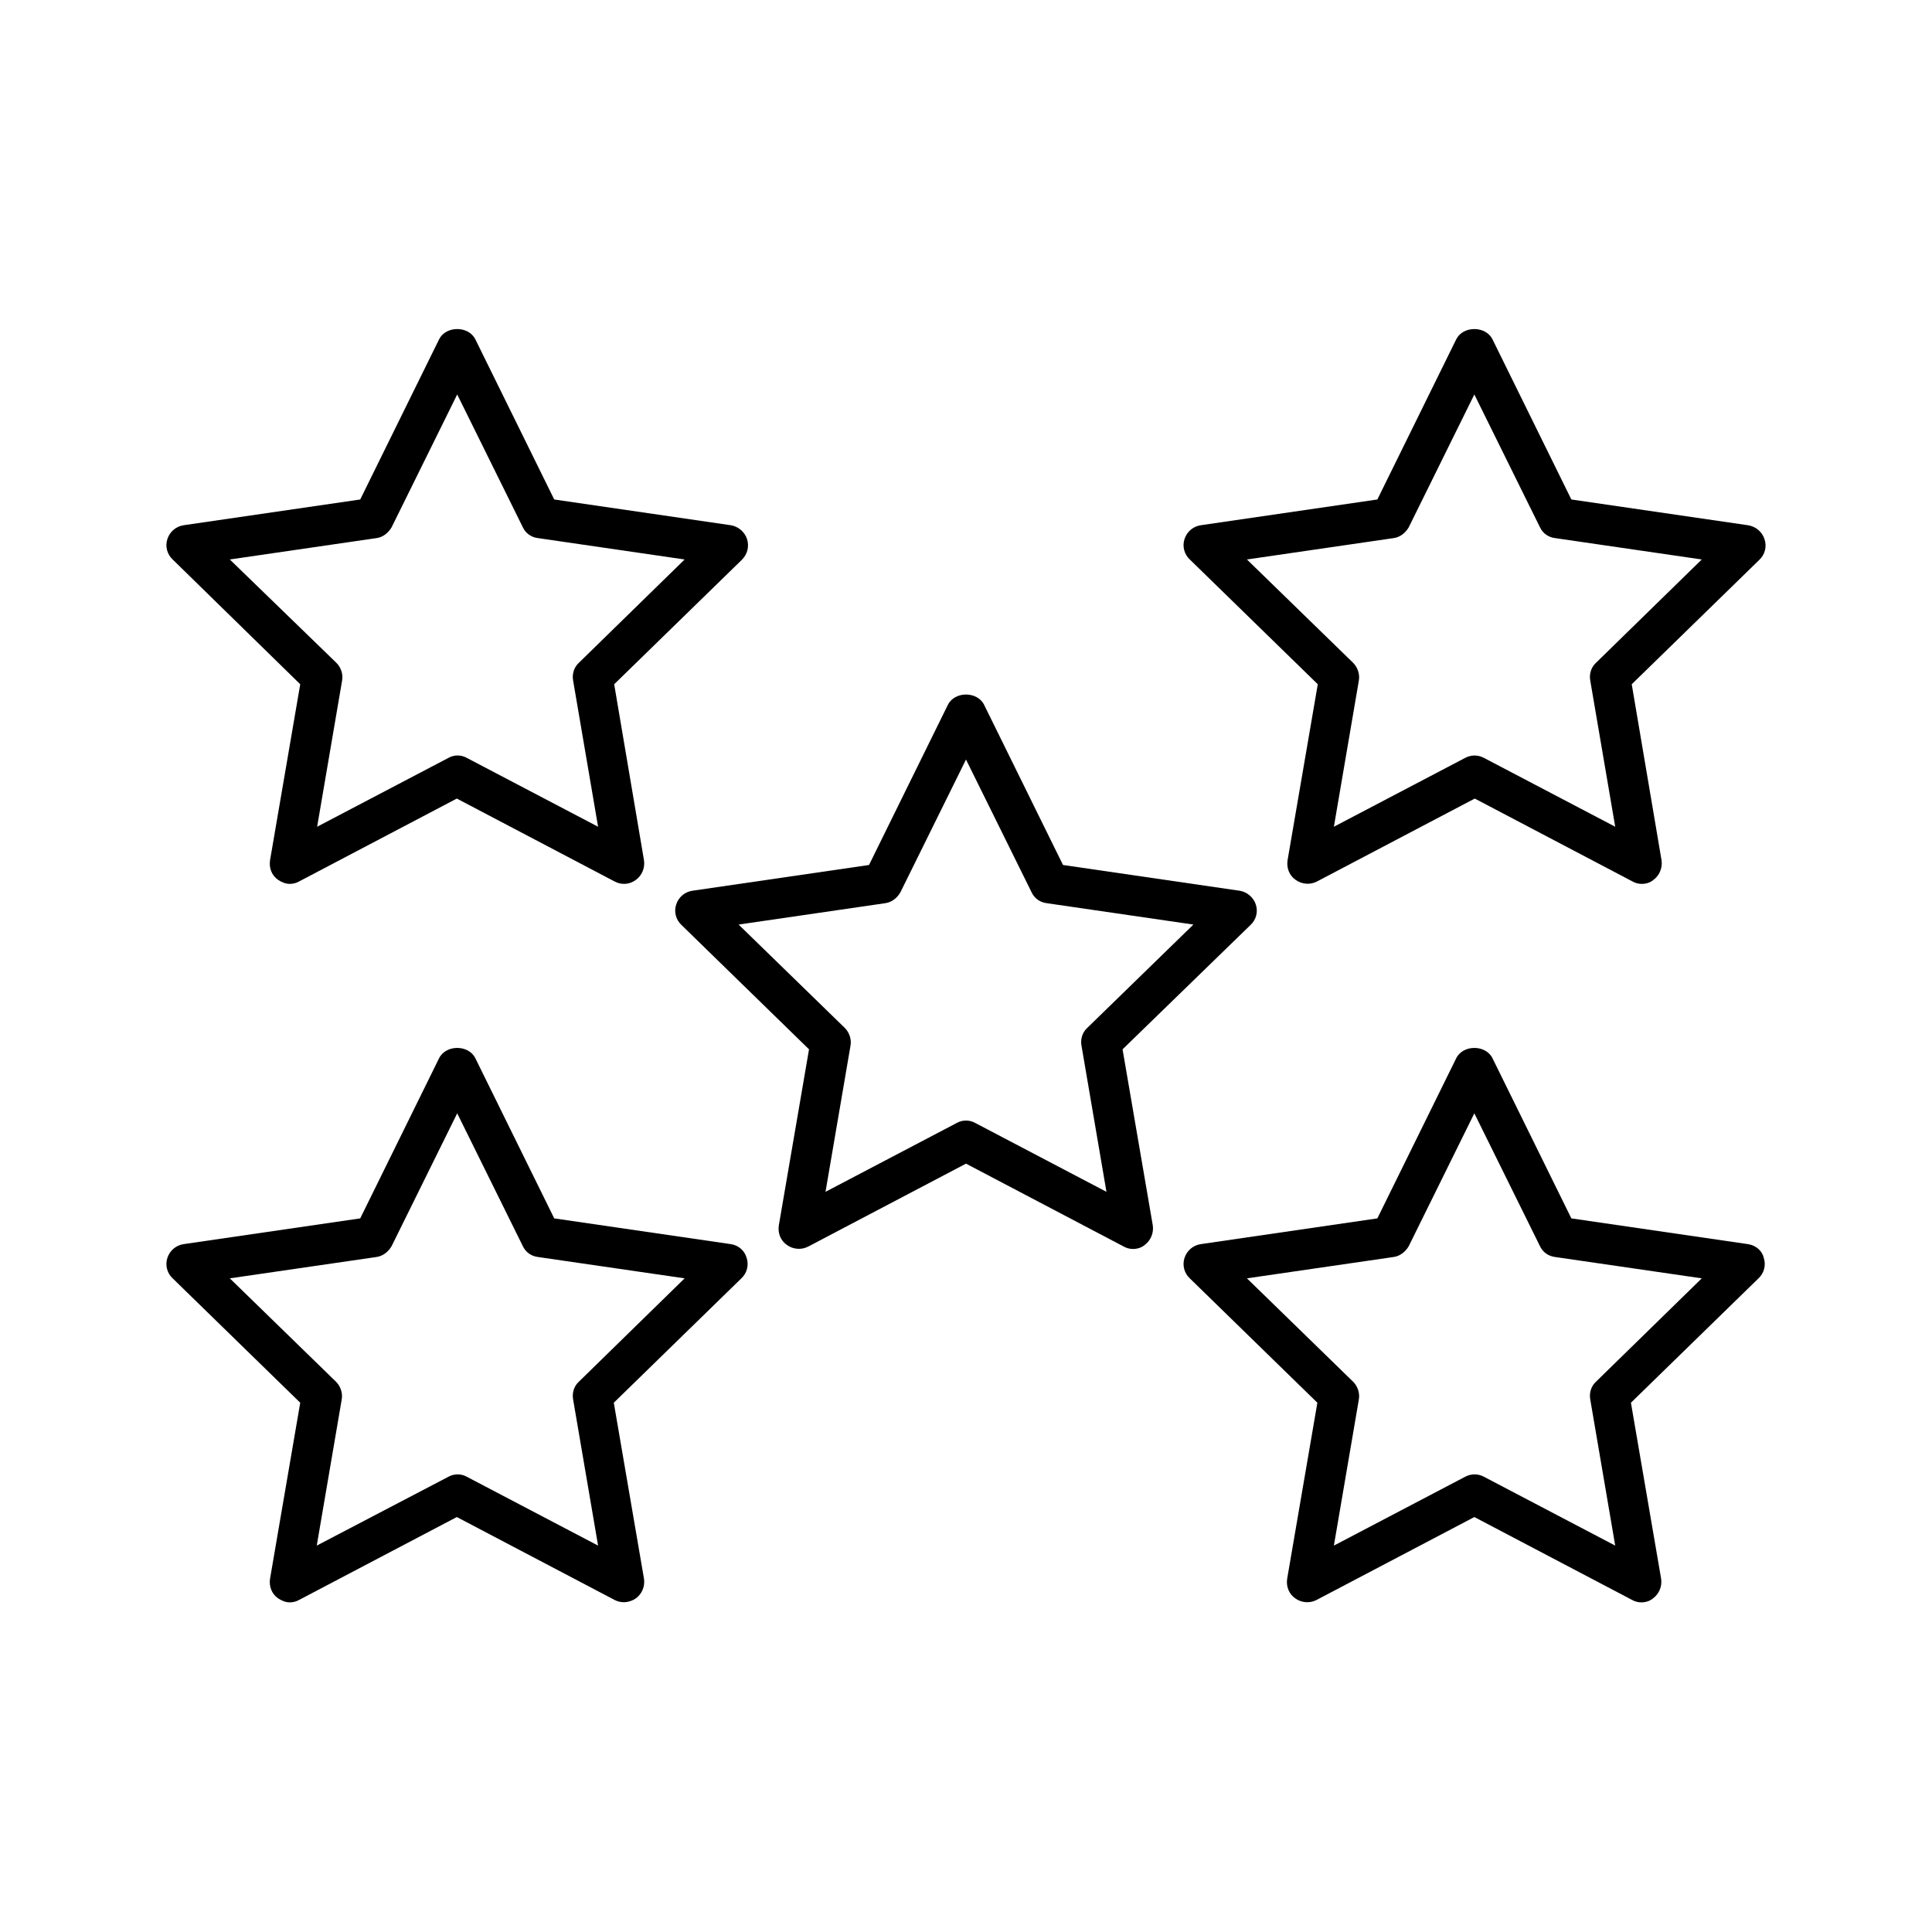
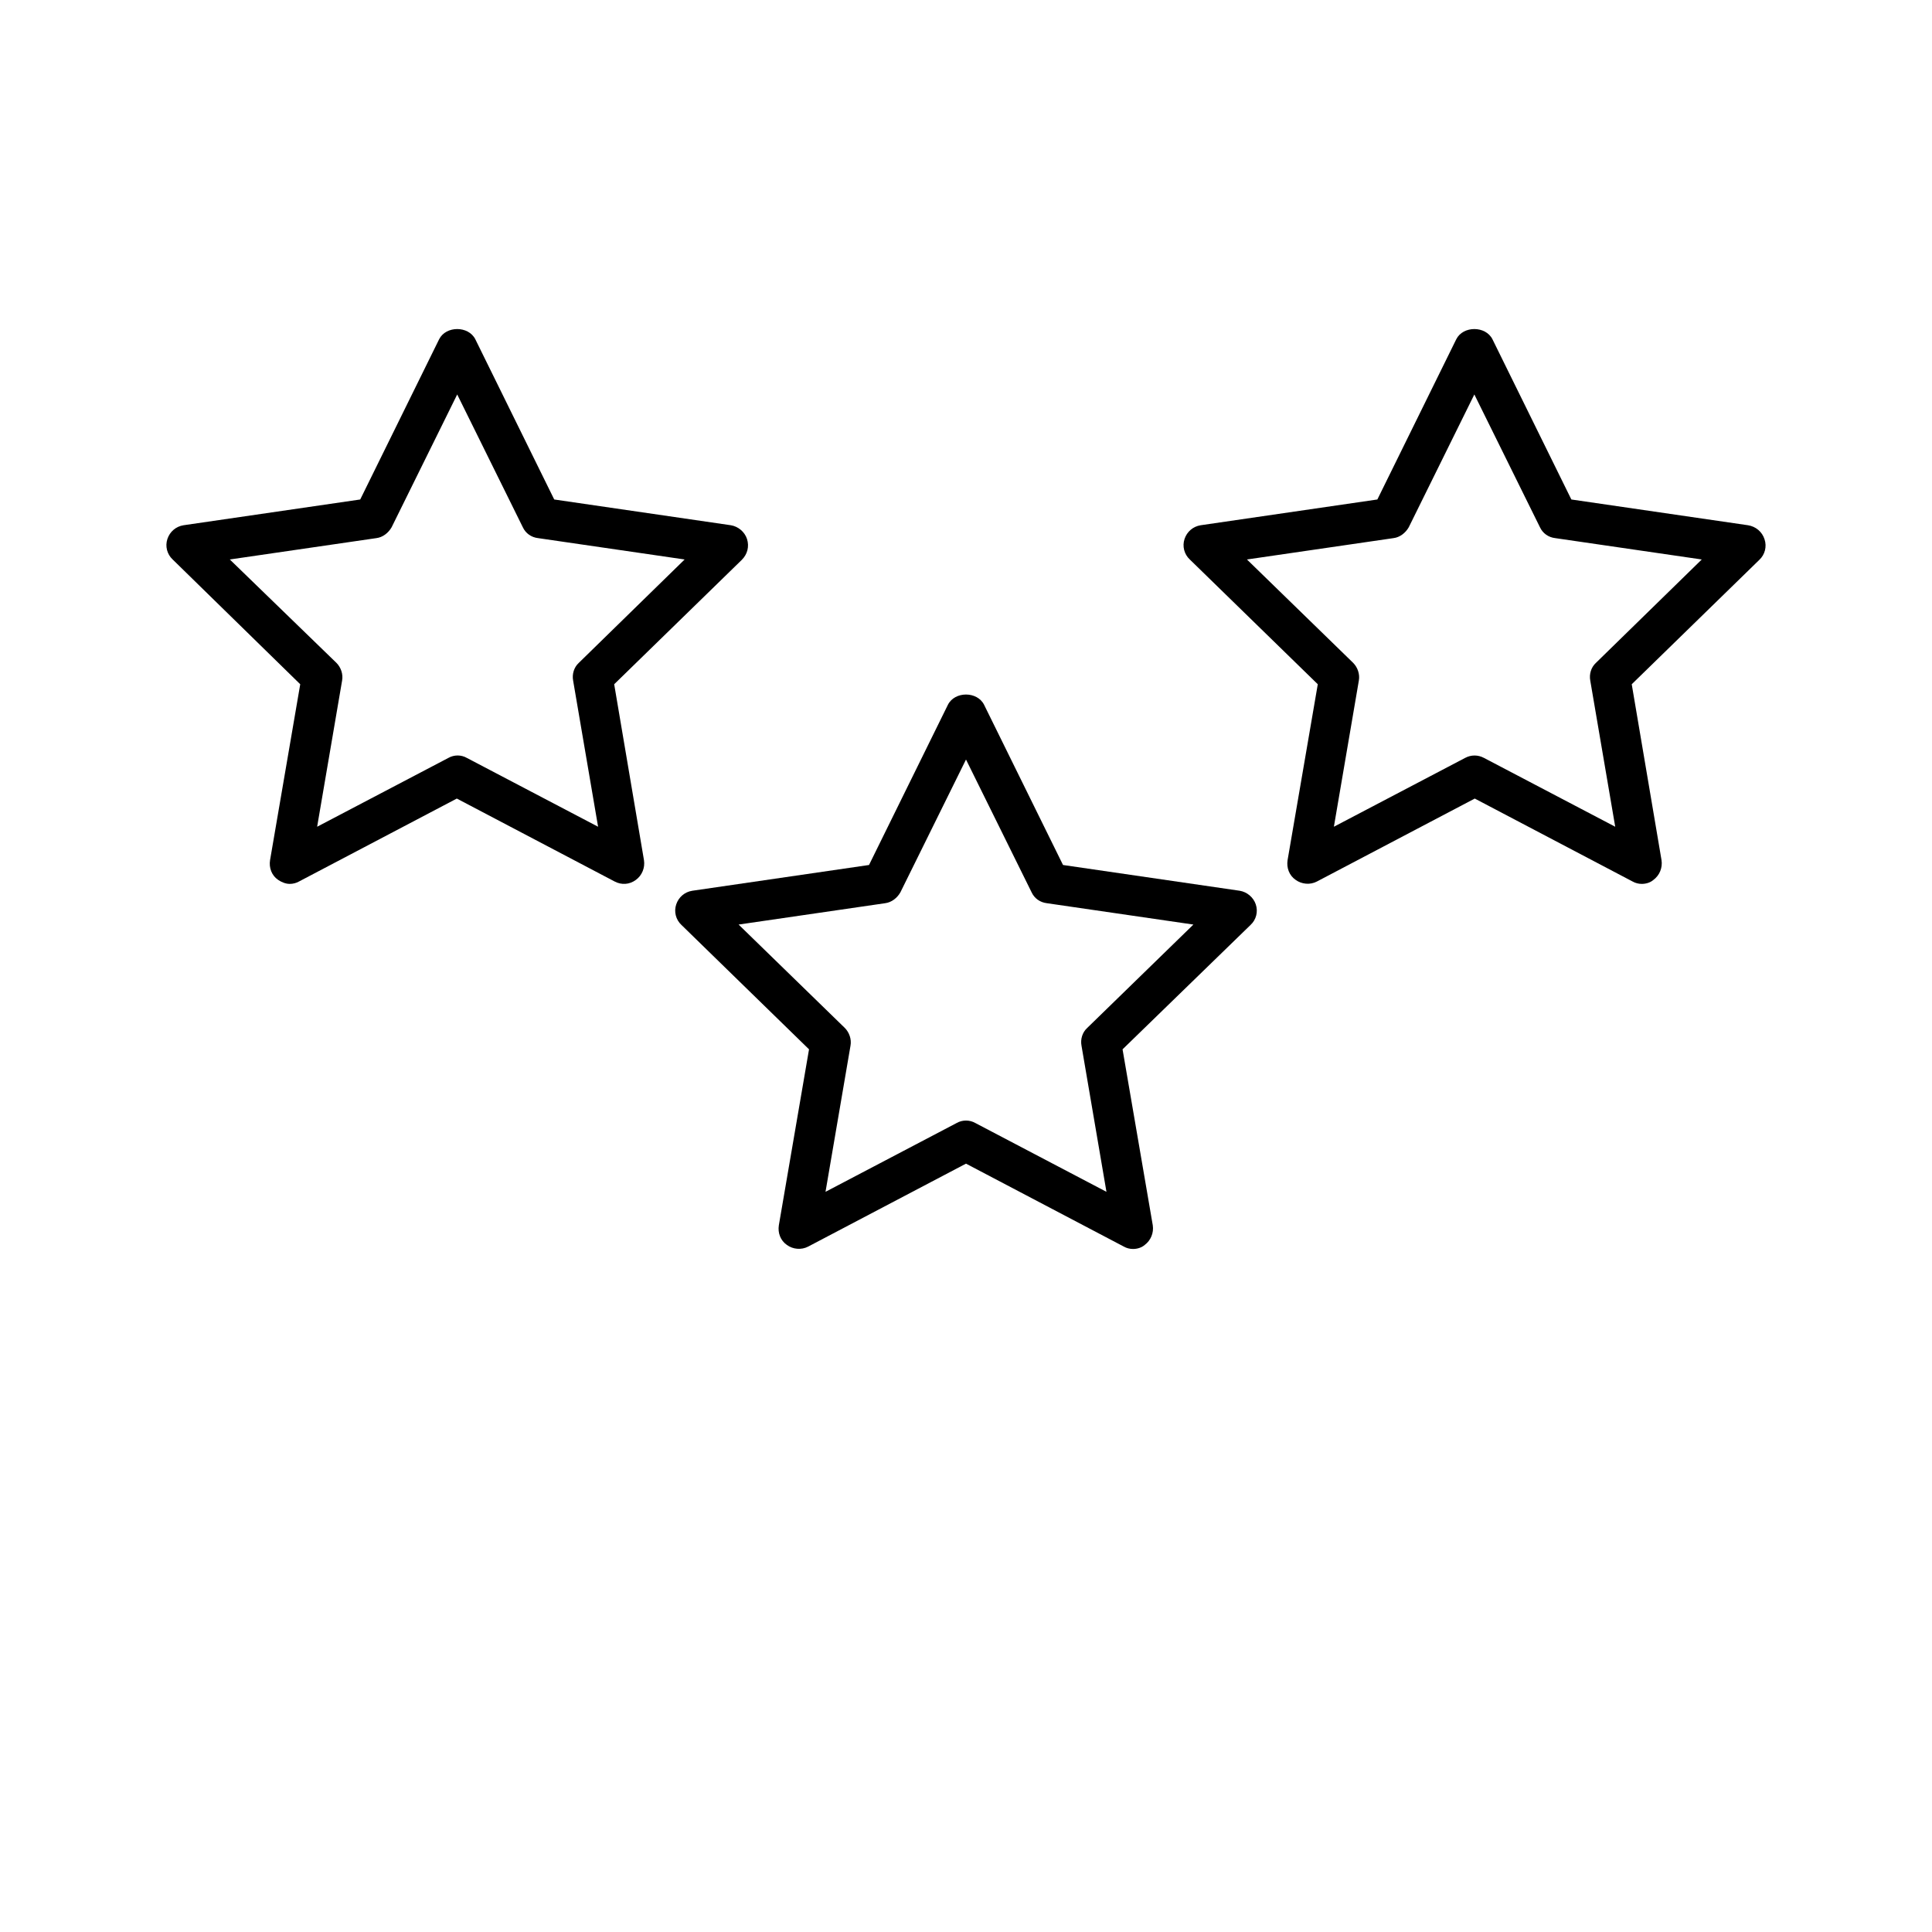
<svg xmlns="http://www.w3.org/2000/svg" width="60" height="60" viewBox="0 0 60 60" fill="none">
-   <path d="M23.199 16.738C23.124 16.512 22.924 16.35 22.699 16.312L17.212 15.512L14.762 10.537C14.549 10.113 13.849 10.113 13.637 10.537L11.187 15.512L5.699 16.312C5.462 16.35 5.274 16.512 5.199 16.738C5.124 16.962 5.187 17.212 5.362 17.375L9.324 21.25L8.387 26.712C8.349 26.95 8.437 27.188 8.637 27.325C8.749 27.4 8.874 27.45 8.999 27.45C9.099 27.45 9.199 27.425 9.287 27.375L14.187 24.8L19.087 27.375C19.299 27.488 19.549 27.475 19.749 27.325C19.937 27.188 20.037 26.95 19.999 26.712L19.074 21.25L23.037 17.387C23.212 17.212 23.274 16.975 23.199 16.738ZM17.974 20.587C17.824 20.725 17.762 20.938 17.799 21.137L18.574 25.675L14.499 23.538C14.412 23.488 14.312 23.462 14.212 23.462C14.112 23.462 14.012 23.488 13.924 23.538L9.849 25.675L10.624 21.137C10.662 20.938 10.587 20.725 10.449 20.587L7.137 17.375L11.687 16.712C11.887 16.688 12.062 16.55 12.162 16.375L14.199 12.25L16.237 16.375C16.324 16.562 16.499 16.688 16.712 16.712L21.262 17.375L17.974 20.587Z" fill="black" />
+   <path d="M23.199 16.738C23.124 16.512 22.924 16.35 22.699 16.312L17.212 15.512L14.762 10.537C14.549 10.113 13.849 10.113 13.637 10.537L11.187 15.512L5.699 16.312C5.462 16.35 5.274 16.512 5.199 16.738C5.124 16.962 5.187 17.212 5.362 17.375L9.324 21.25L8.387 26.712C8.349 26.95 8.437 27.188 8.637 27.325C8.749 27.4 8.874 27.45 8.999 27.45C9.099 27.45 9.199 27.425 9.287 27.375L14.187 24.8L19.087 27.375C19.299 27.488 19.549 27.475 19.749 27.325C19.937 27.188 20.037 26.95 19.999 26.712L19.074 21.25L23.037 17.387C23.212 17.212 23.274 16.975 23.199 16.738ZM17.974 20.587C17.824 20.725 17.762 20.938 17.799 21.137L18.574 25.675L14.499 23.538C14.412 23.488 14.312 23.462 14.212 23.462C14.112 23.462 14.012 23.488 13.924 23.538L9.849 25.675L10.624 21.137C10.662 20.938 10.587 20.725 10.449 20.587L7.137 17.375L11.687 16.712C11.887 16.688 12.062 16.55 12.162 16.375L14.199 12.25L16.237 16.375C16.324 16.562 16.499 16.688 16.712 16.712L21.262 17.375L17.974 20.587" fill="black" />
  <path d="M54.287 16.312L48.8 15.512L46.35 10.537C46.137 10.113 45.437 10.113 45.225 10.537L42.775 15.512L37.287 16.312C37.05 16.35 36.862 16.512 36.787 16.738C36.712 16.962 36.775 17.212 36.95 17.375L40.925 21.25L39.987 26.712C39.95 26.95 40.037 27.188 40.237 27.325C40.425 27.462 40.687 27.488 40.9 27.375L45.8 24.8L50.7 27.375C50.787 27.425 50.887 27.45 50.987 27.45C51.112 27.45 51.25 27.413 51.35 27.325C51.537 27.188 51.637 26.95 51.6 26.712L50.675 21.25L54.637 17.387C54.812 17.225 54.875 16.975 54.8 16.75C54.725 16.512 54.525 16.35 54.287 16.312ZM49.562 20.587C49.412 20.725 49.35 20.938 49.387 21.137L50.162 25.675L46.087 23.538C45.9 23.438 45.687 23.438 45.5 23.538L41.425 25.675L42.2 21.137C42.237 20.938 42.162 20.725 42.025 20.587L38.725 17.375L43.275 16.712C43.475 16.688 43.65 16.55 43.75 16.375L45.787 12.25L47.825 16.375C47.912 16.562 48.087 16.688 48.3 16.712L52.85 17.375L49.562 20.587Z" fill="black" />
  <path d="M38.837 28.725C39.013 28.563 39.075 28.313 39 28.088C38.925 27.863 38.725 27.7 38.5 27.663L33.013 26.863L30.562 21.888C30.35 21.463 29.65 21.463 29.438 21.888L26.988 26.863L21.5 27.663C21.262 27.7 21.075 27.863 21 28.088C20.925 28.313 20.988 28.563 21.163 28.725L25.125 32.588L24.188 38.05C24.15 38.288 24.238 38.525 24.438 38.663C24.625 38.8 24.887 38.825 25.1 38.713L30 36.138L34.9 38.713C34.987 38.763 35.087 38.788 35.188 38.788C35.312 38.788 35.45 38.75 35.55 38.663C35.737 38.525 35.837 38.288 35.8 38.05L34.862 32.588L38.837 28.725ZM30.288 34.875C30.2 34.825 30.1 34.8 30 34.8C29.9 34.8 29.8 34.825 29.712 34.875L25.637 37.013L26.413 32.475C26.45 32.275 26.375 32.063 26.238 31.925L22.938 28.713L27.488 28.05C27.688 28.025 27.863 27.888 27.962 27.713L30 23.588L32.038 27.713C32.125 27.9 32.3 28.025 32.513 28.05L37.062 28.713L33.763 31.925C33.612 32.063 33.55 32.275 33.587 32.475L34.362 37.013L30.288 34.875Z" fill="black" />
-   <path d="M22.699 38.638L17.212 37.838L14.762 32.863C14.549 32.438 13.849 32.438 13.637 32.863L11.187 37.838L5.699 38.638C5.462 38.675 5.274 38.838 5.199 39.063C5.124 39.288 5.187 39.538 5.362 39.7L9.324 43.563L8.387 49.025C8.349 49.263 8.437 49.5 8.637 49.638C8.749 49.713 8.874 49.763 8.999 49.763C9.099 49.763 9.199 49.738 9.287 49.688L14.187 47.113L19.087 49.688C19.299 49.8 19.549 49.775 19.749 49.638C19.937 49.5 20.037 49.263 19.999 49.025L19.062 43.563L23.024 39.7C23.199 39.538 23.262 39.288 23.187 39.063C23.124 38.838 22.937 38.675 22.699 38.638ZM17.974 42.913C17.824 43.05 17.762 43.263 17.799 43.463L18.574 48L14.499 45.863C14.412 45.813 14.312 45.788 14.212 45.788C14.112 45.788 14.012 45.813 13.924 45.863L9.837 48L10.612 43.463C10.649 43.263 10.574 43.05 10.437 42.913L7.137 39.7L11.687 39.038C11.887 39.013 12.062 38.875 12.162 38.7L14.199 34.575L16.237 38.7C16.324 38.888 16.499 39.013 16.712 39.038L21.262 39.7L17.974 42.913Z" fill="black" />
-   <path d="M54.287 38.638L48.8 37.838L46.35 32.863C46.137 32.438 45.437 32.438 45.225 32.863L42.775 37.838L37.287 38.638C37.05 38.675 36.862 38.838 36.787 39.063C36.712 39.288 36.775 39.538 36.95 39.7L40.912 43.563L39.975 49.025C39.937 49.263 40.025 49.5 40.225 49.638C40.412 49.775 40.675 49.8 40.887 49.688L45.787 47.113L50.687 49.688C50.775 49.738 50.875 49.763 50.975 49.763C51.1 49.763 51.237 49.725 51.337 49.638C51.525 49.5 51.625 49.263 51.587 49.025L50.65 43.563L54.612 39.7C54.787 39.538 54.85 39.288 54.775 39.063C54.725 38.838 54.525 38.675 54.287 38.638ZM49.562 42.913C49.412 43.05 49.35 43.263 49.387 43.463L50.162 48L46.087 45.863C45.9 45.763 45.687 45.763 45.5 45.863L41.425 48L42.2 43.463C42.237 43.263 42.162 43.05 42.025 42.913L38.725 39.7L43.275 39.038C43.475 39.013 43.65 38.875 43.75 38.7L45.787 34.575L47.825 38.7C47.912 38.888 48.087 39.013 48.3 39.038L52.85 39.7L49.562 42.913Z" fill="black" />
</svg>